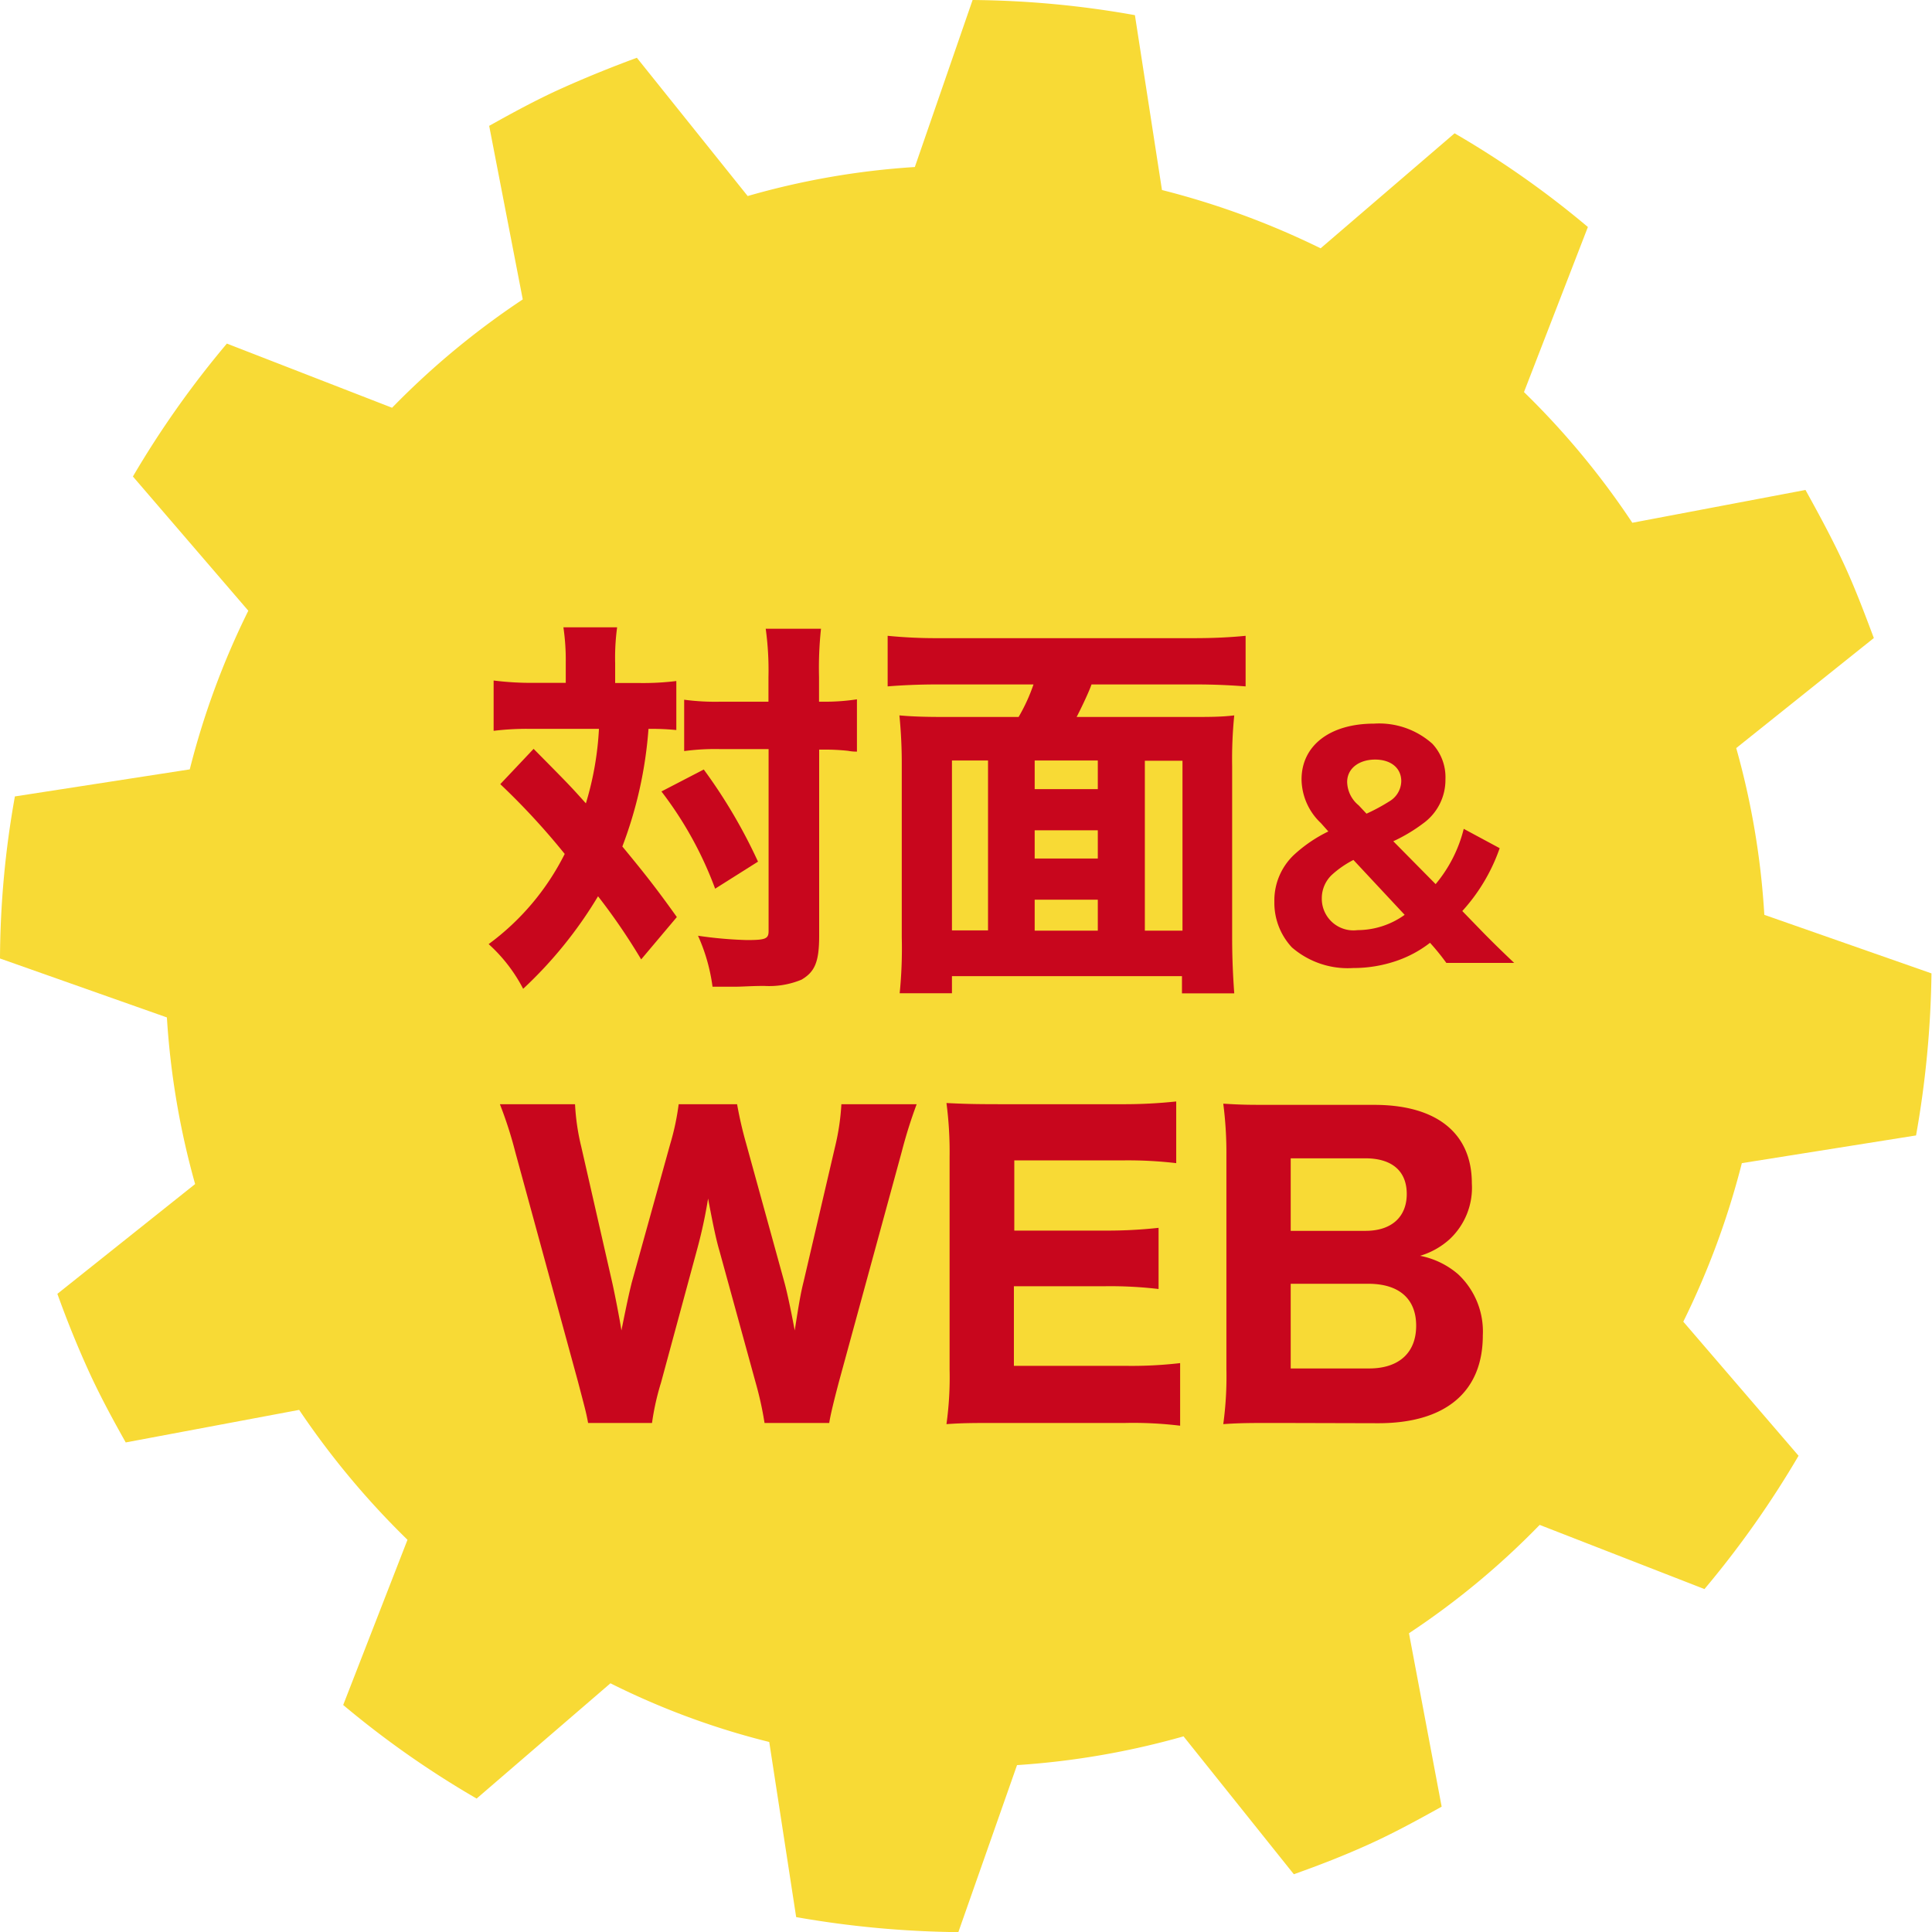
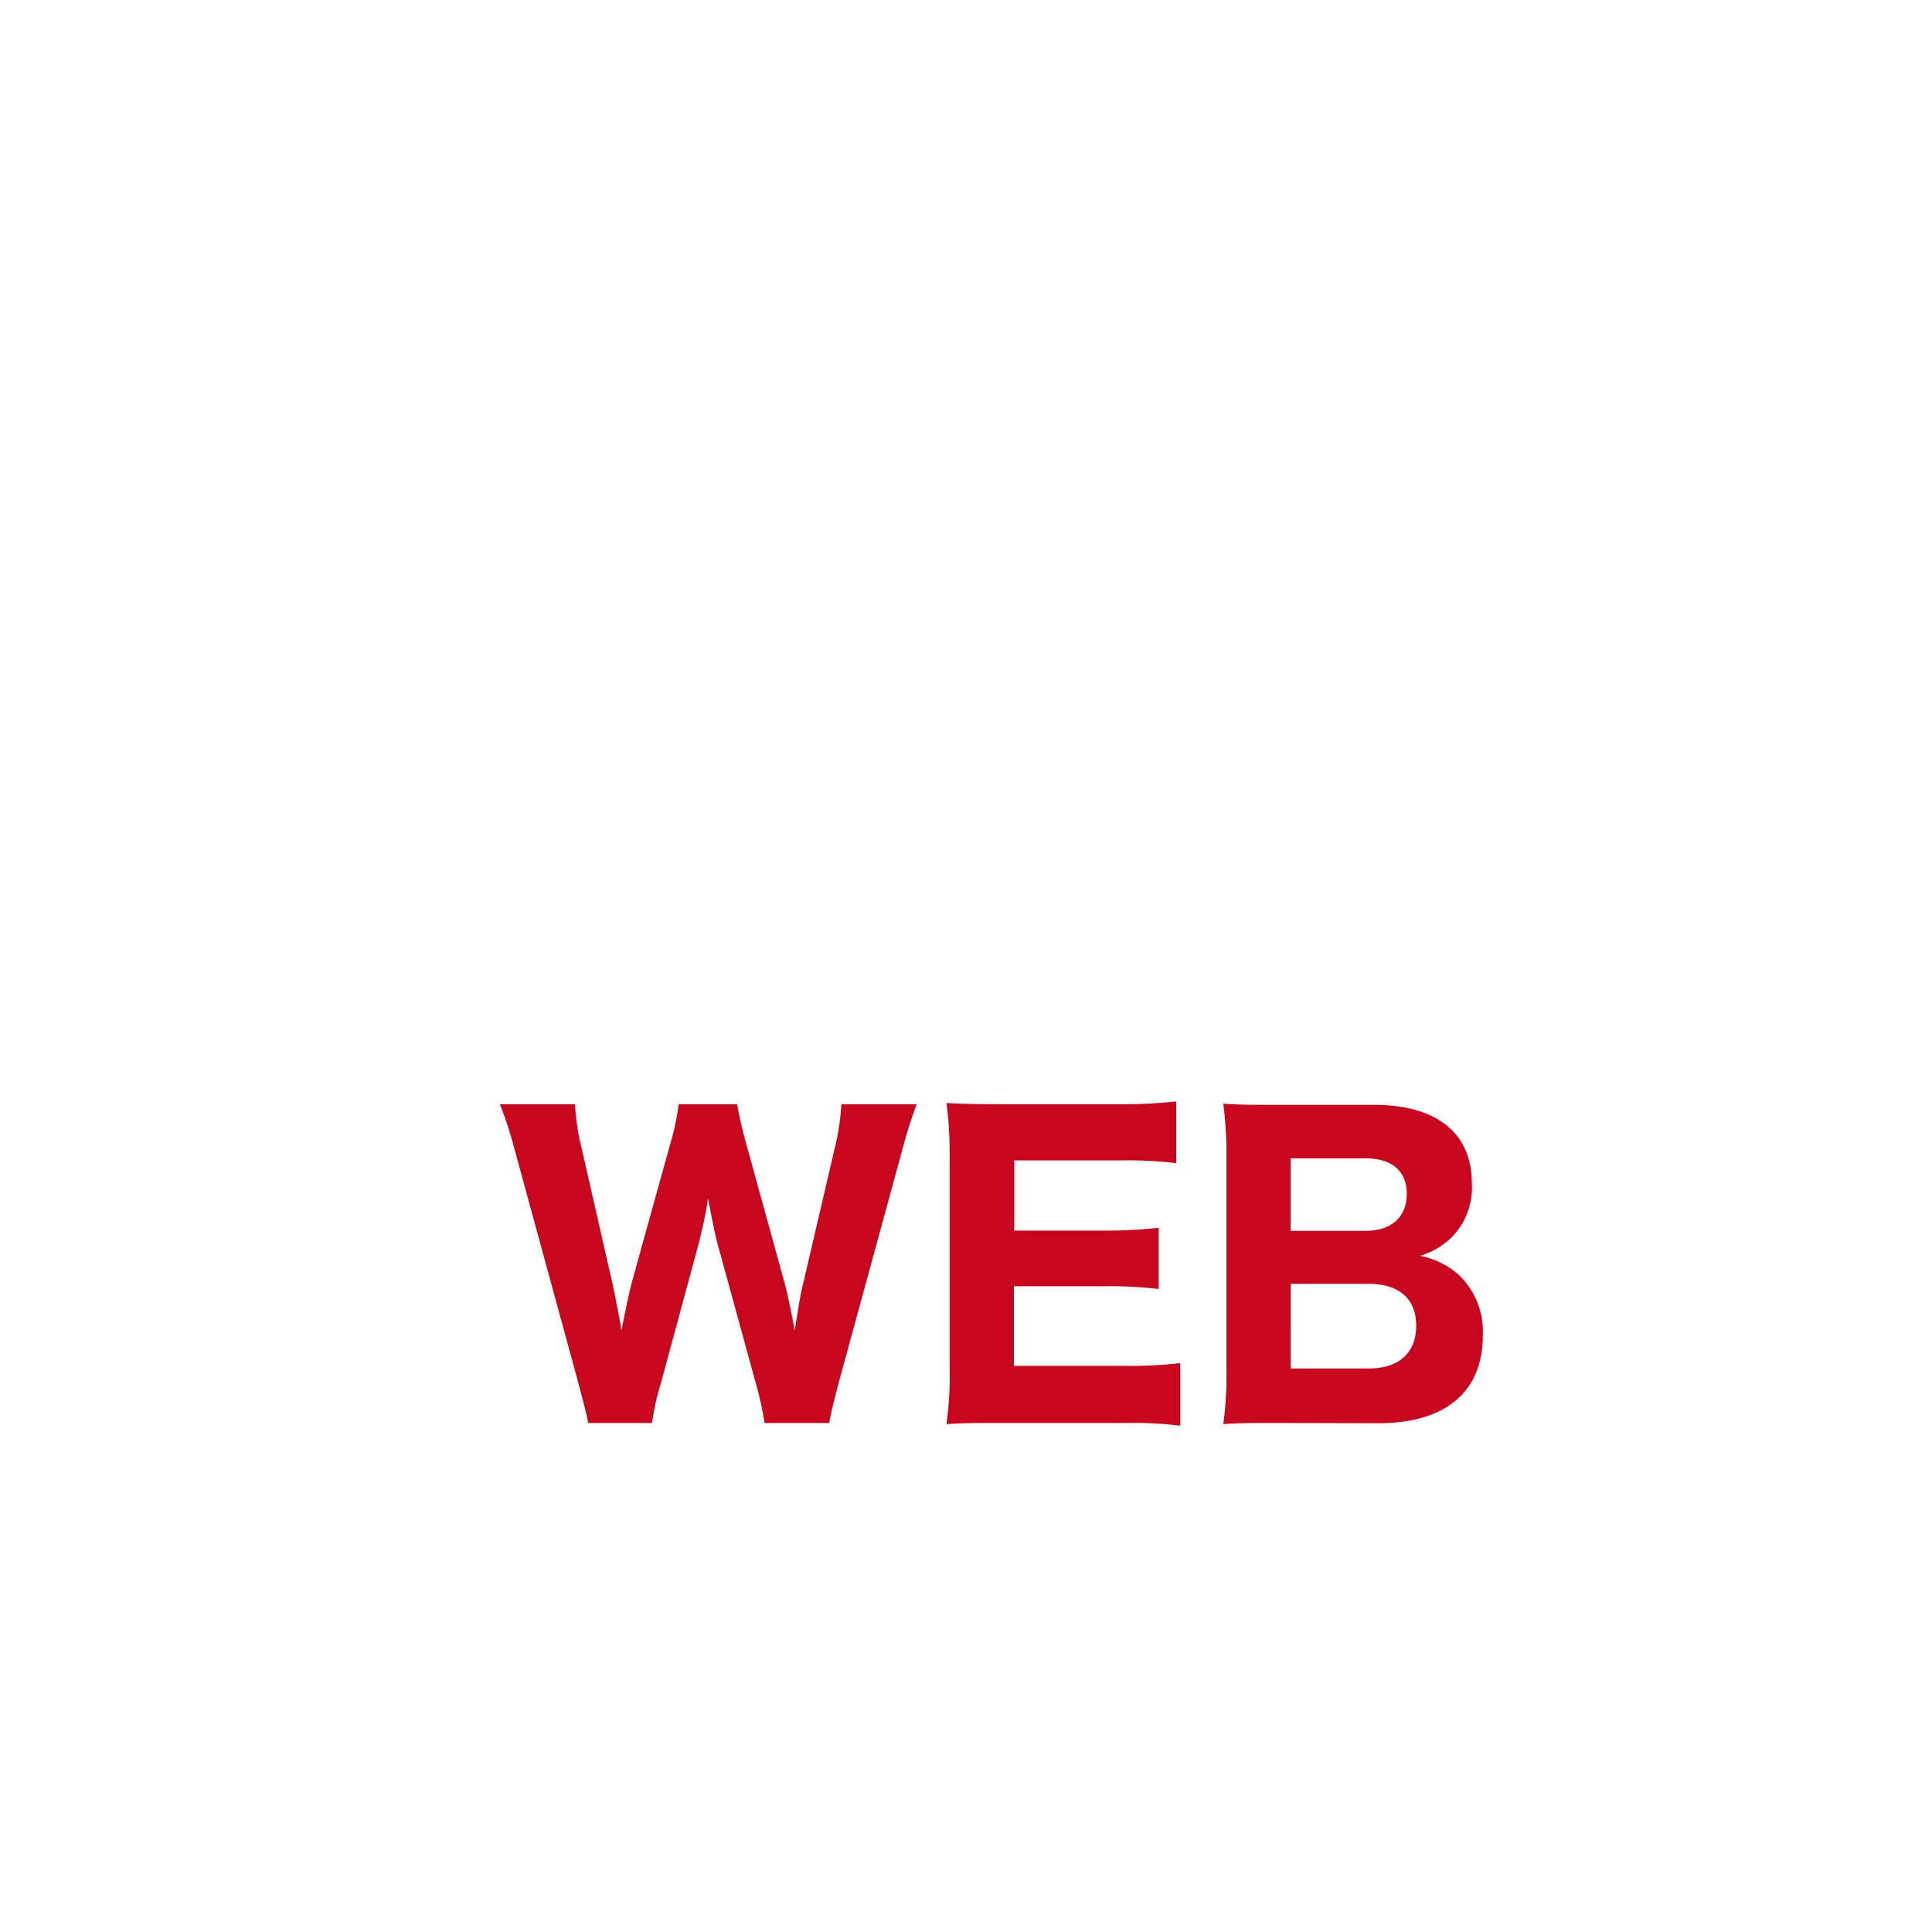
<svg xmlns="http://www.w3.org/2000/svg" viewBox="0 0 147.83 147.84">
  <defs>
    <style>.cls-1{fill:#f8da35;}.cls-2{fill:#c8061d;}</style>
  </defs>
  <g id="レイヤー_2" data-name="レイヤー 2">
    <g id="レイヤー_1-2" data-name="レイヤー 1">
-       <path class="cls-1" d="M132.85,57.24A60.17,60.17,0,0,1,135,70l12.79,4.48a76.15,76.15,0,0,1-1.18,12.4L133.28,89a61.7,61.7,0,0,1-4.48,12.13l8.82,10.26a74.08,74.08,0,0,1-7.2,10.2l-12.61-4.91a60.15,60.15,0,0,1-10,8.29l2.5,13.27c-1.8,1-3.62,2-5.54,2.87S101,142.7,99,143.41l-8.44-10.55a61.17,61.17,0,0,1-12.74,2.2l-4.49,12.78a75.77,75.77,0,0,1-12.41-1.15l-2.06-13.4a58.73,58.73,0,0,1-12.15-4.49l-10.24,8.82a72.12,72.12,0,0,1-10.21-7.16l4.92-12.64a63,63,0,0,1-8.29-9.94L9.62,110.37c-1-1.78-2-3.62-2.87-5.54S5.11,101,4.39,99L14.93,90.6a61,61,0,0,1-2.16-12.75L0,73.34a71.5,71.5,0,0,1,1.14-12.4l13.38-2.07A60.81,60.81,0,0,1,19,46.73L10.17,36.46a73.38,73.38,0,0,1,7.19-10.17L30,31.2a61.23,61.23,0,0,1,10-8.29L37.43,9.63c1.79-1,3.62-2,5.53-2.86s3.85-1.64,5.77-2.35L57.21,15A59.7,59.7,0,0,1,70,12.78L74.42,0A73.47,73.47,0,0,1,86.84,1.16l2.07,13.38A62,62,0,0,1,101.05,19l10.25-8.8a71.53,71.53,0,0,1,10.2,7.17L116.61,30a61.24,61.24,0,0,1,8.29,10l13.25-2.51c1,1.81,2,3.65,2.89,5.56s1.61,3.83,2.34,5.77Z" />
-       <path class="cls-2" d="M43.29,50.72A17.26,17.26,0,0,0,43.11,48h4.11a17.25,17.25,0,0,0-.15,2.73v1.53h1.74a20.76,20.76,0,0,0,2.94-.15v3.75a19.47,19.47,0,0,0-2.13-.09,31.72,31.72,0,0,1-2,9c1.53,1.86,2.46,3,4.17,5.4l-2.73,3.24a47.36,47.36,0,0,0-3.3-4.83,32.46,32.46,0,0,1-5.73,7.08,12.11,12.11,0,0,0-2.64-3.42,19.28,19.28,0,0,0,5.82-6.9A54.34,54.34,0,0,0,38.28,60l2.55-2.7c2.76,2.79,2.76,2.79,4,4.17a23.79,23.79,0,0,0,1-5.7H40.62a21,21,0,0,0-2.85.15V52.07a23,23,0,0,0,3.06.18h2.46Zm10.56,8.16A40.37,40.37,0,0,1,58,65.93L54.72,68a28.25,28.25,0,0,0-4.11-7.44Zm1.32-1.56a17.8,17.8,0,0,0-2.82.15V53.54a18,18,0,0,0,2.85.15h3.6V51.8a23.11,23.11,0,0,0-.21-3.69h4.23a28,28,0,0,0-.15,3.69v1.89h.18a16.19,16.19,0,0,0,2.72-.18v4a3.3,3.3,0,0,1-.68-.06,16.07,16.07,0,0,0-2-.09h-.21V71.6c0,2-.33,2.76-1.35,3.36a6.44,6.44,0,0,1-2.85.48c-1,0-1.68.06-2.22.06s-.9,0-1.74,0a13.9,13.9,0,0,0-1.11-3.9,31.19,31.19,0,0,0,3.72.33c1.44,0,1.68-.09,1.68-.69V57.32Z" />
-       <path class="cls-2" d="M77.94,54.86a13.6,13.6,0,0,0,1.14-2.49H71.85c-1.56,0-2.82.06-3.93.15V48.65a37.71,37.71,0,0,0,3.87.18H91.38c1.44,0,2.73-.06,3.93-.18v3.87c-1.2-.09-2.37-.15-3.93-.15H83.52l-.09.24c-.21.54-.72,1.62-1.05,2.25h8.55c1.64,0,2.51,0,3.51-.12a33.71,33.71,0,0,0-.16,3.9V71.75c0,1.62.07,3,.16,4.26h-4V74.69H72.84V76h-4A34.25,34.25,0,0,0,69,71.72V58.61a37.29,37.29,0,0,0-.18-3.87c1,.09,2,.12,3.54.12ZM75.6,58.19H72.84v13H75.6Zm3.57,0v2.19H84V58.19Zm0,7.5H84V63.53H79.17ZM84,68.84H79.17v2.37H84Zm3.6,2.37h2.88v-13H87.6Z" />
-       <path class="cls-2" d="M110.67,73.68a17.34,17.34,0,0,0-1.25-1.54,8.83,8.83,0,0,1-2.56,1.38,10.14,10.14,0,0,1-3.32.55,6.53,6.53,0,0,1-4.69-1.58A5,5,0,0,1,97.51,69,4.8,4.8,0,0,1,99,65.42a10.85,10.85,0,0,1,2.64-1.8l-.57-.64a4.67,4.67,0,0,1-1.48-3.34c0-2.6,2.18-4.27,5.55-4.27a6.11,6.11,0,0,1,4.46,1.54,3.75,3.75,0,0,1,1,2.71,4.1,4.1,0,0,1-1.7,3.38,12.54,12.54,0,0,1-2.29,1.37l3.24,3.28A10.55,10.55,0,0,0,112,63.42l2.75,1.48a13.93,13.93,0,0,1-2.86,4.81l1.65,1.7c.8.81,1.21,1.21,2.32,2.27Zm-7.11-7.88a7.56,7.56,0,0,0-1.65,1.14,2.46,2.46,0,0,0-.77,1.81,2.42,2.42,0,0,0,2.73,2.42A6.2,6.2,0,0,0,107.48,70Zm1-3.54a14.48,14.48,0,0,0,1.76-.95,1.83,1.83,0,0,0,.9-1.54c0-1-.79-1.65-2-1.65s-2.14.66-2.14,1.72a2.37,2.37,0,0,0,.88,1.78Z" />
      <path class="cls-2" d="M58.5,108.88a26,26,0,0,0-.69-3.12L55.05,95.71c-.3-1-.6-2.58-.87-4a37.42,37.42,0,0,1-.87,4l-2.73,10.08a19.43,19.43,0,0,0-.69,3.09H45c-.15-.81-.21-1-.78-3.18l-4.8-17.58a30.87,30.87,0,0,0-1.17-3.63H44a17.23,17.23,0,0,0,.48,3.27L46.86,98.2c.18.81.54,2.64.69,3.6.51-2.55.63-3,.78-3.63l2.94-10.59a19.33,19.33,0,0,0,.66-3.09H56.4a30,30,0,0,0,.69,3L60,98.05c.21.75.48,2,.81,3.75.36-2.31.48-2.94.69-3.78L63.9,87.73a18,18,0,0,0,.48-3.24h5.76A36.45,36.45,0,0,0,69,88.12L64.2,105.7c-.39,1.47-.66,2.58-.75,3.18Z" />
      <path class="cls-2" d="M90.3,109.09a29.62,29.62,0,0,0-4.17-.21h-9.6c-2,0-2.88,0-4.11.09a25.92,25.92,0,0,0,.24-4.17V88.51a28.61,28.61,0,0,0-.24-4.11c1.23.06,2,.09,4.08.09h9.3A37.67,37.67,0,0,0,90,84.28V89a31.65,31.65,0,0,0-4.17-.21H77.61v5.37h6.84a36.05,36.05,0,0,0,4.2-.21v4.68a31.55,31.55,0,0,0-4.2-.21H77.58v6.09h8.58a32.07,32.07,0,0,0,4.14-.21Z" />
      <path class="cls-2" d="M97.71,108.88c-2,0-2.85,0-4.11.09a26.75,26.75,0,0,0,.24-4.23V88.45a29.11,29.11,0,0,0-.24-4c1.5.09,1.83.09,4.08.09h7.47c4.77,0,7.47,2.16,7.47,6a5.39,5.39,0,0,1-1.71,4.29,5.84,5.84,0,0,1-2.25,1.26,6.29,6.29,0,0,1,2.91,1.41,6,6,0,0,1,1.89,4.68c0,4.32-2.85,6.72-8,6.72Zm6.78-14.7c2,0,3.15-1.08,3.15-2.82s-1.11-2.73-3.18-2.73h-5.7v5.55Zm-5.73,10.53h6c2.28,0,3.6-1.2,3.6-3.27s-1.32-3.21-3.66-3.21H98.76Z" />
    </g>
  </g>
</svg>